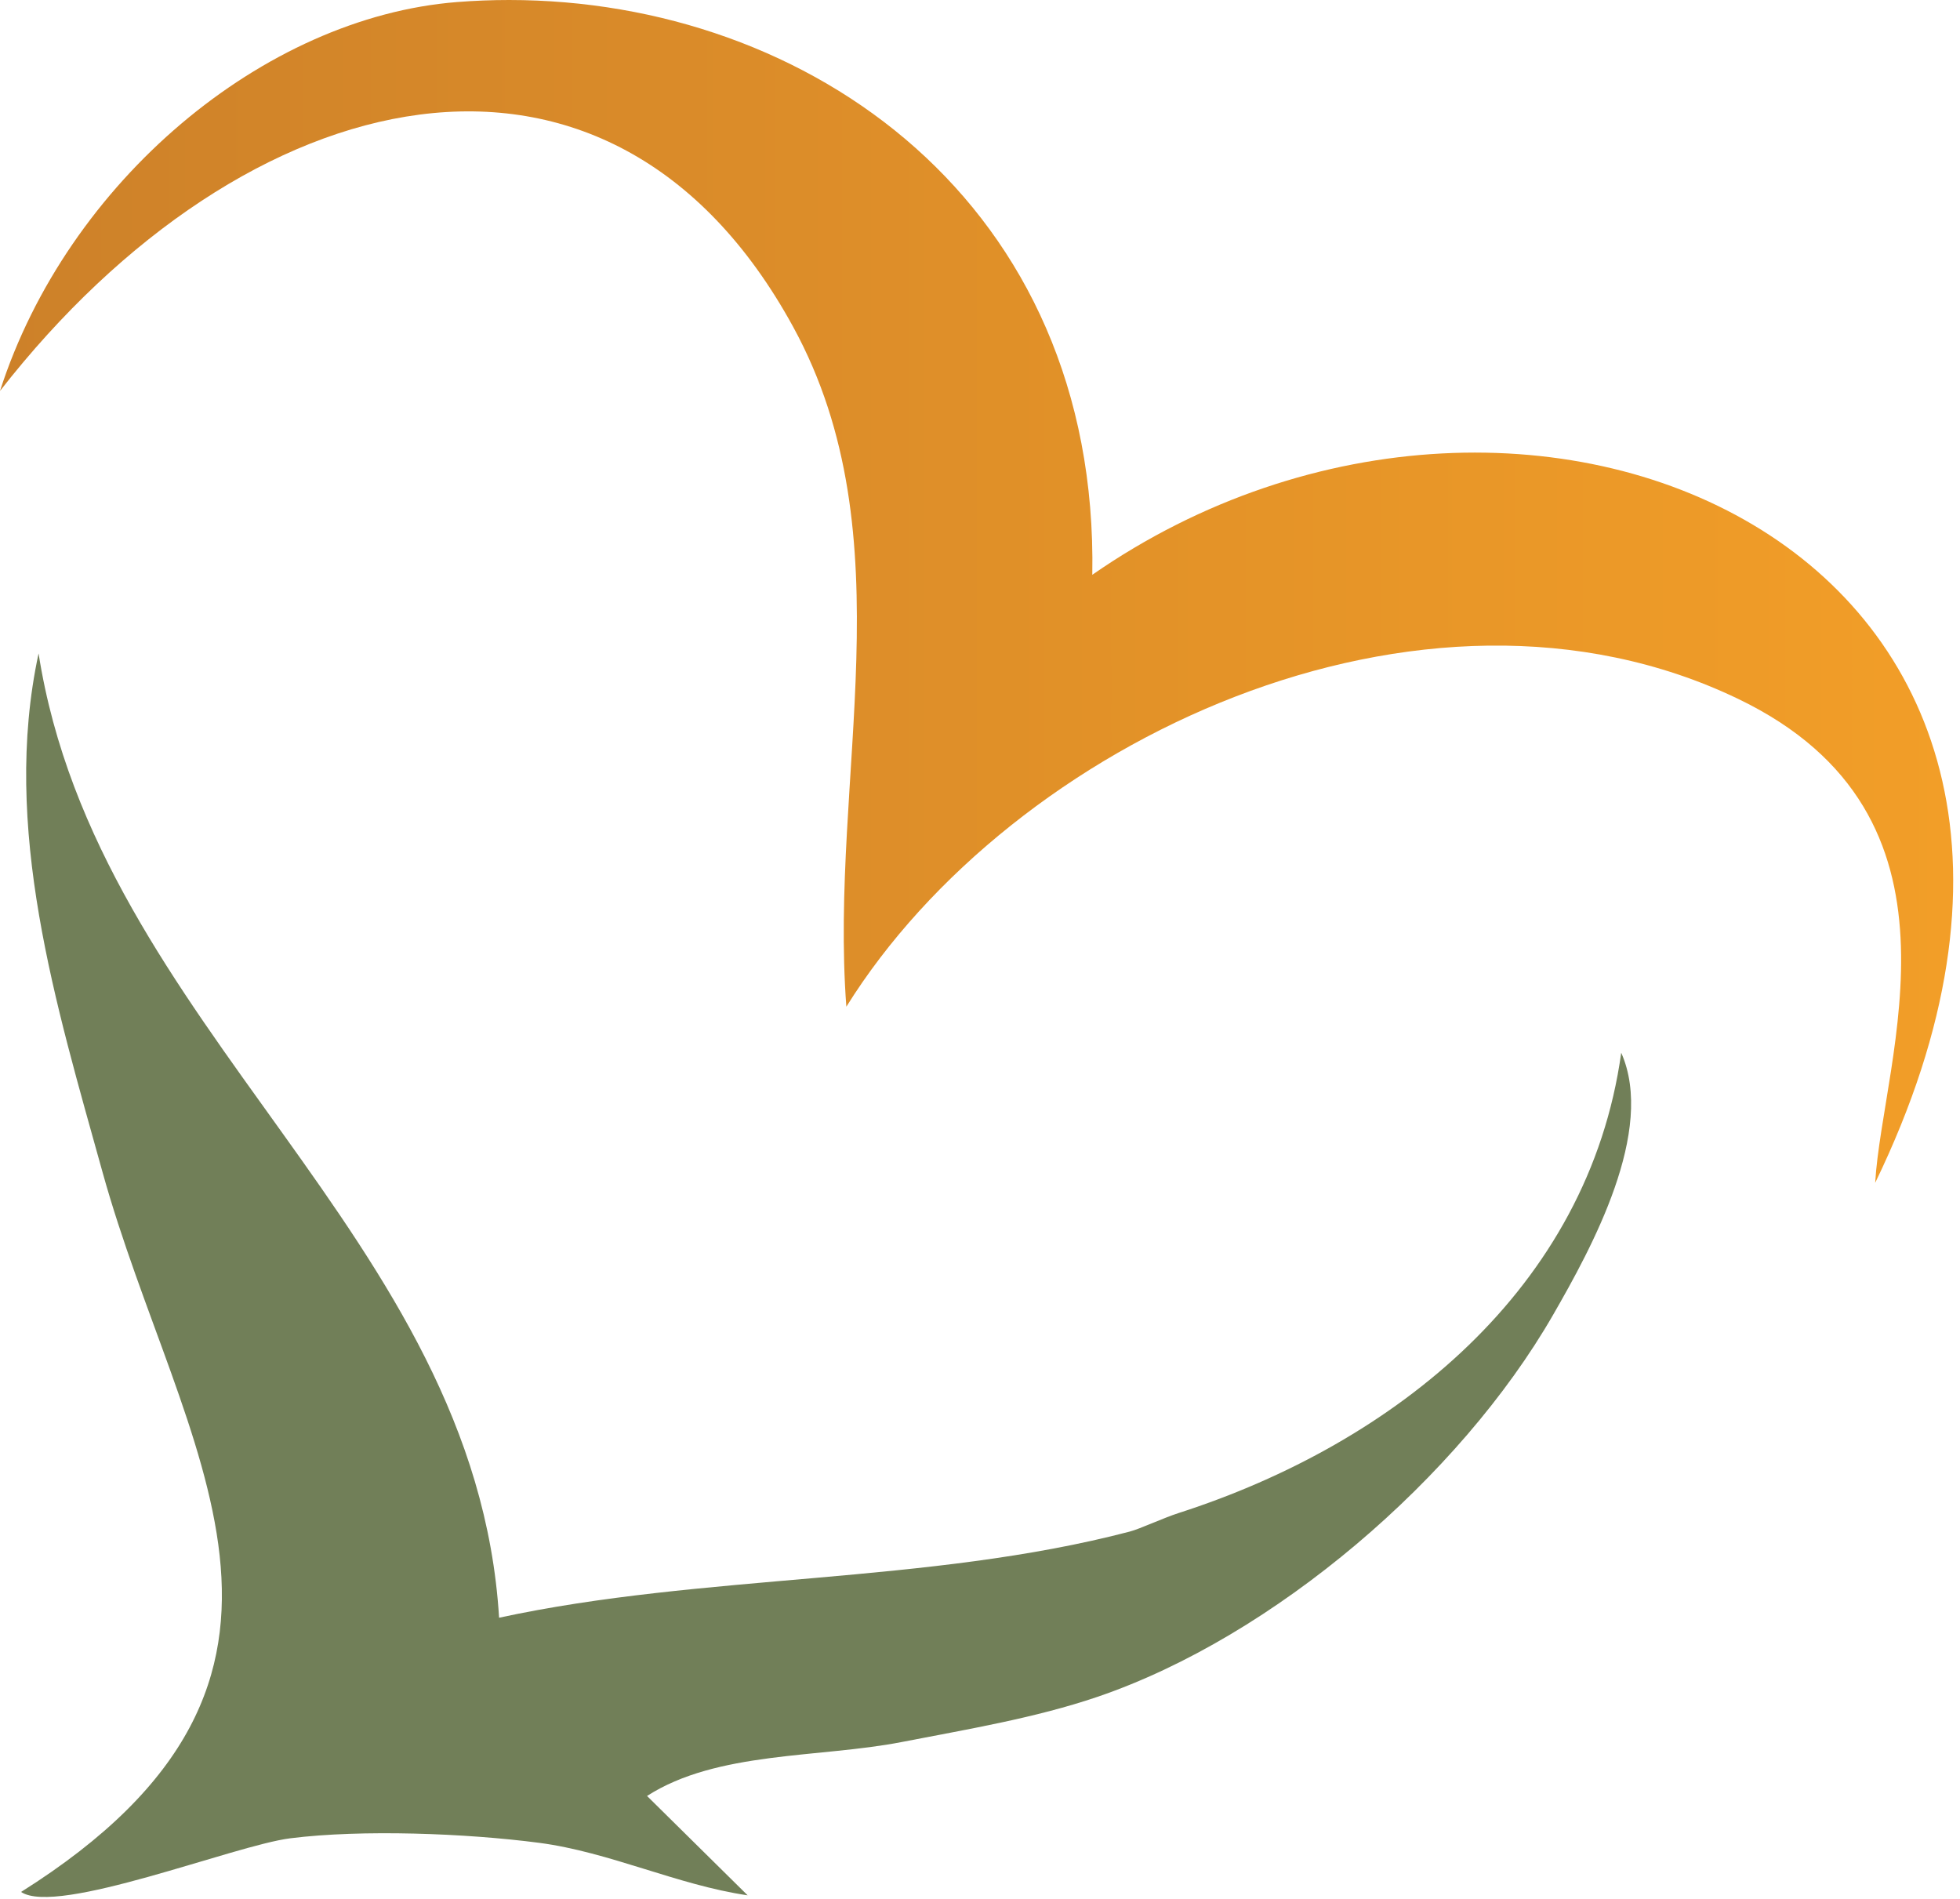
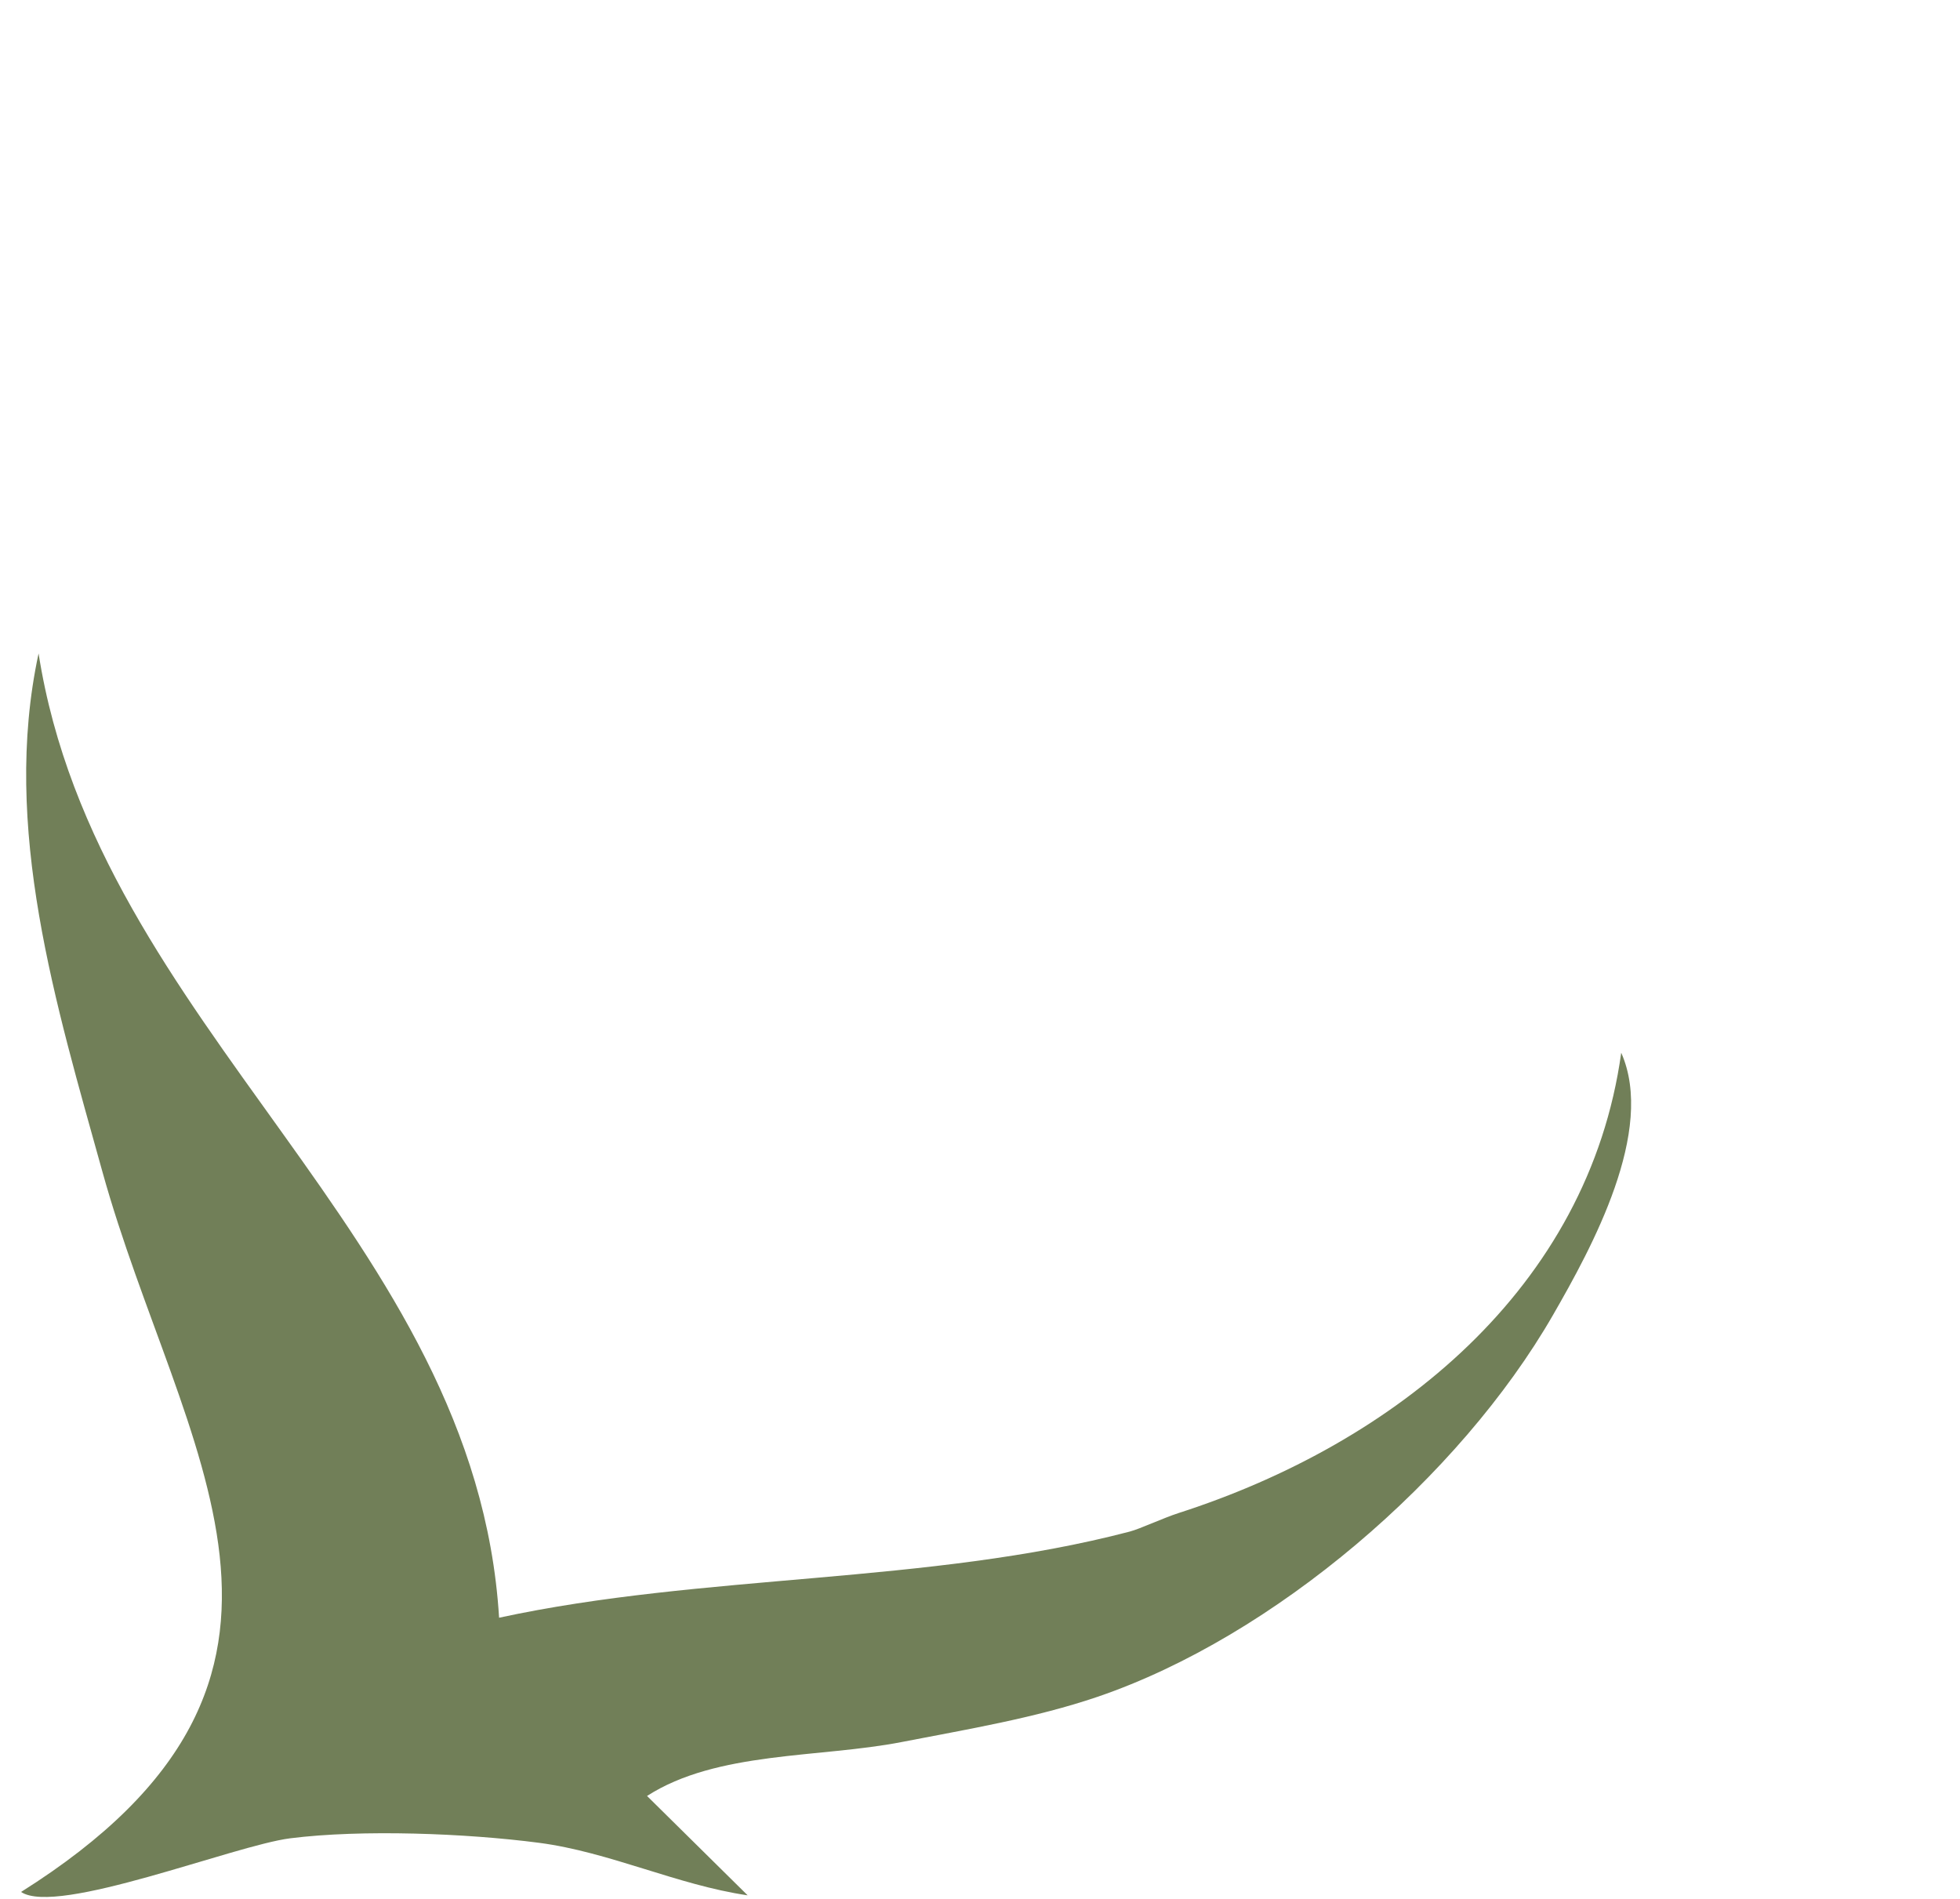
<svg xmlns="http://www.w3.org/2000/svg" width="256" height="248" viewBox="0 0 256 248" fill="none">
  <path d="M211.752 137.489C207.485 168.292 182.115 188.537 153.975 197.594C151.892 198.265 148.92 199.67 147.56 200.026C121.156 206.945 91.908 205.501 65.187 211.277C62.124 161.305 12.689 134.24 5.039 85.341C0.136 108.052 7.348 131.312 13.371 153.012C23.499 189.504 47.628 218.86 2.752 247.093C7.457 250.257 30.612 241.004 37.912 240.085C47.284 238.905 60.864 239.429 70.388 240.672C79.619 241.877 88.425 246.177 97.653 247.534L84.512 234.557C93.627 228.688 107.044 229.602 117.763 227.514C126.217 225.869 135.192 224.386 143.348 221.608C166.391 213.757 190.631 192.961 202.852 171.725C207.901 162.952 216.267 147.693 211.752 137.489Z" fill="#717F58" />
-   <path d="M59.704 0.267C34.433 2.252 8.808 23.712 0 51.056C32.029 10 79.572 -1.348 103.62 42.731C118.58 70.152 108.287 101.469 110.544 131.477C132.068 96.924 185.724 71.415 227.027 91.277C258.751 106.533 245.889 138.079 244.92 154.483C284.515 72.752 199.877 35.336 142.668 75.069C143.524 26.515 105.655 -4.60394e-06 66.493 -4.60394e-06C64.233 0.001 61.965 0.089 59.704 0.267Z" fill="url(#paint0_linear_20_71)" />
  <defs>
    <linearGradient id="paint0_linear_20_71" x1="0" y1="77.242" x2="255.111" y2="77.242" gradientUnits="userSpaceOnUse">
      <stop stop-color="#CD8129" />
      <stop offset="1" stop-color="#F29E28" />
    </linearGradient>
  </defs>
</svg>